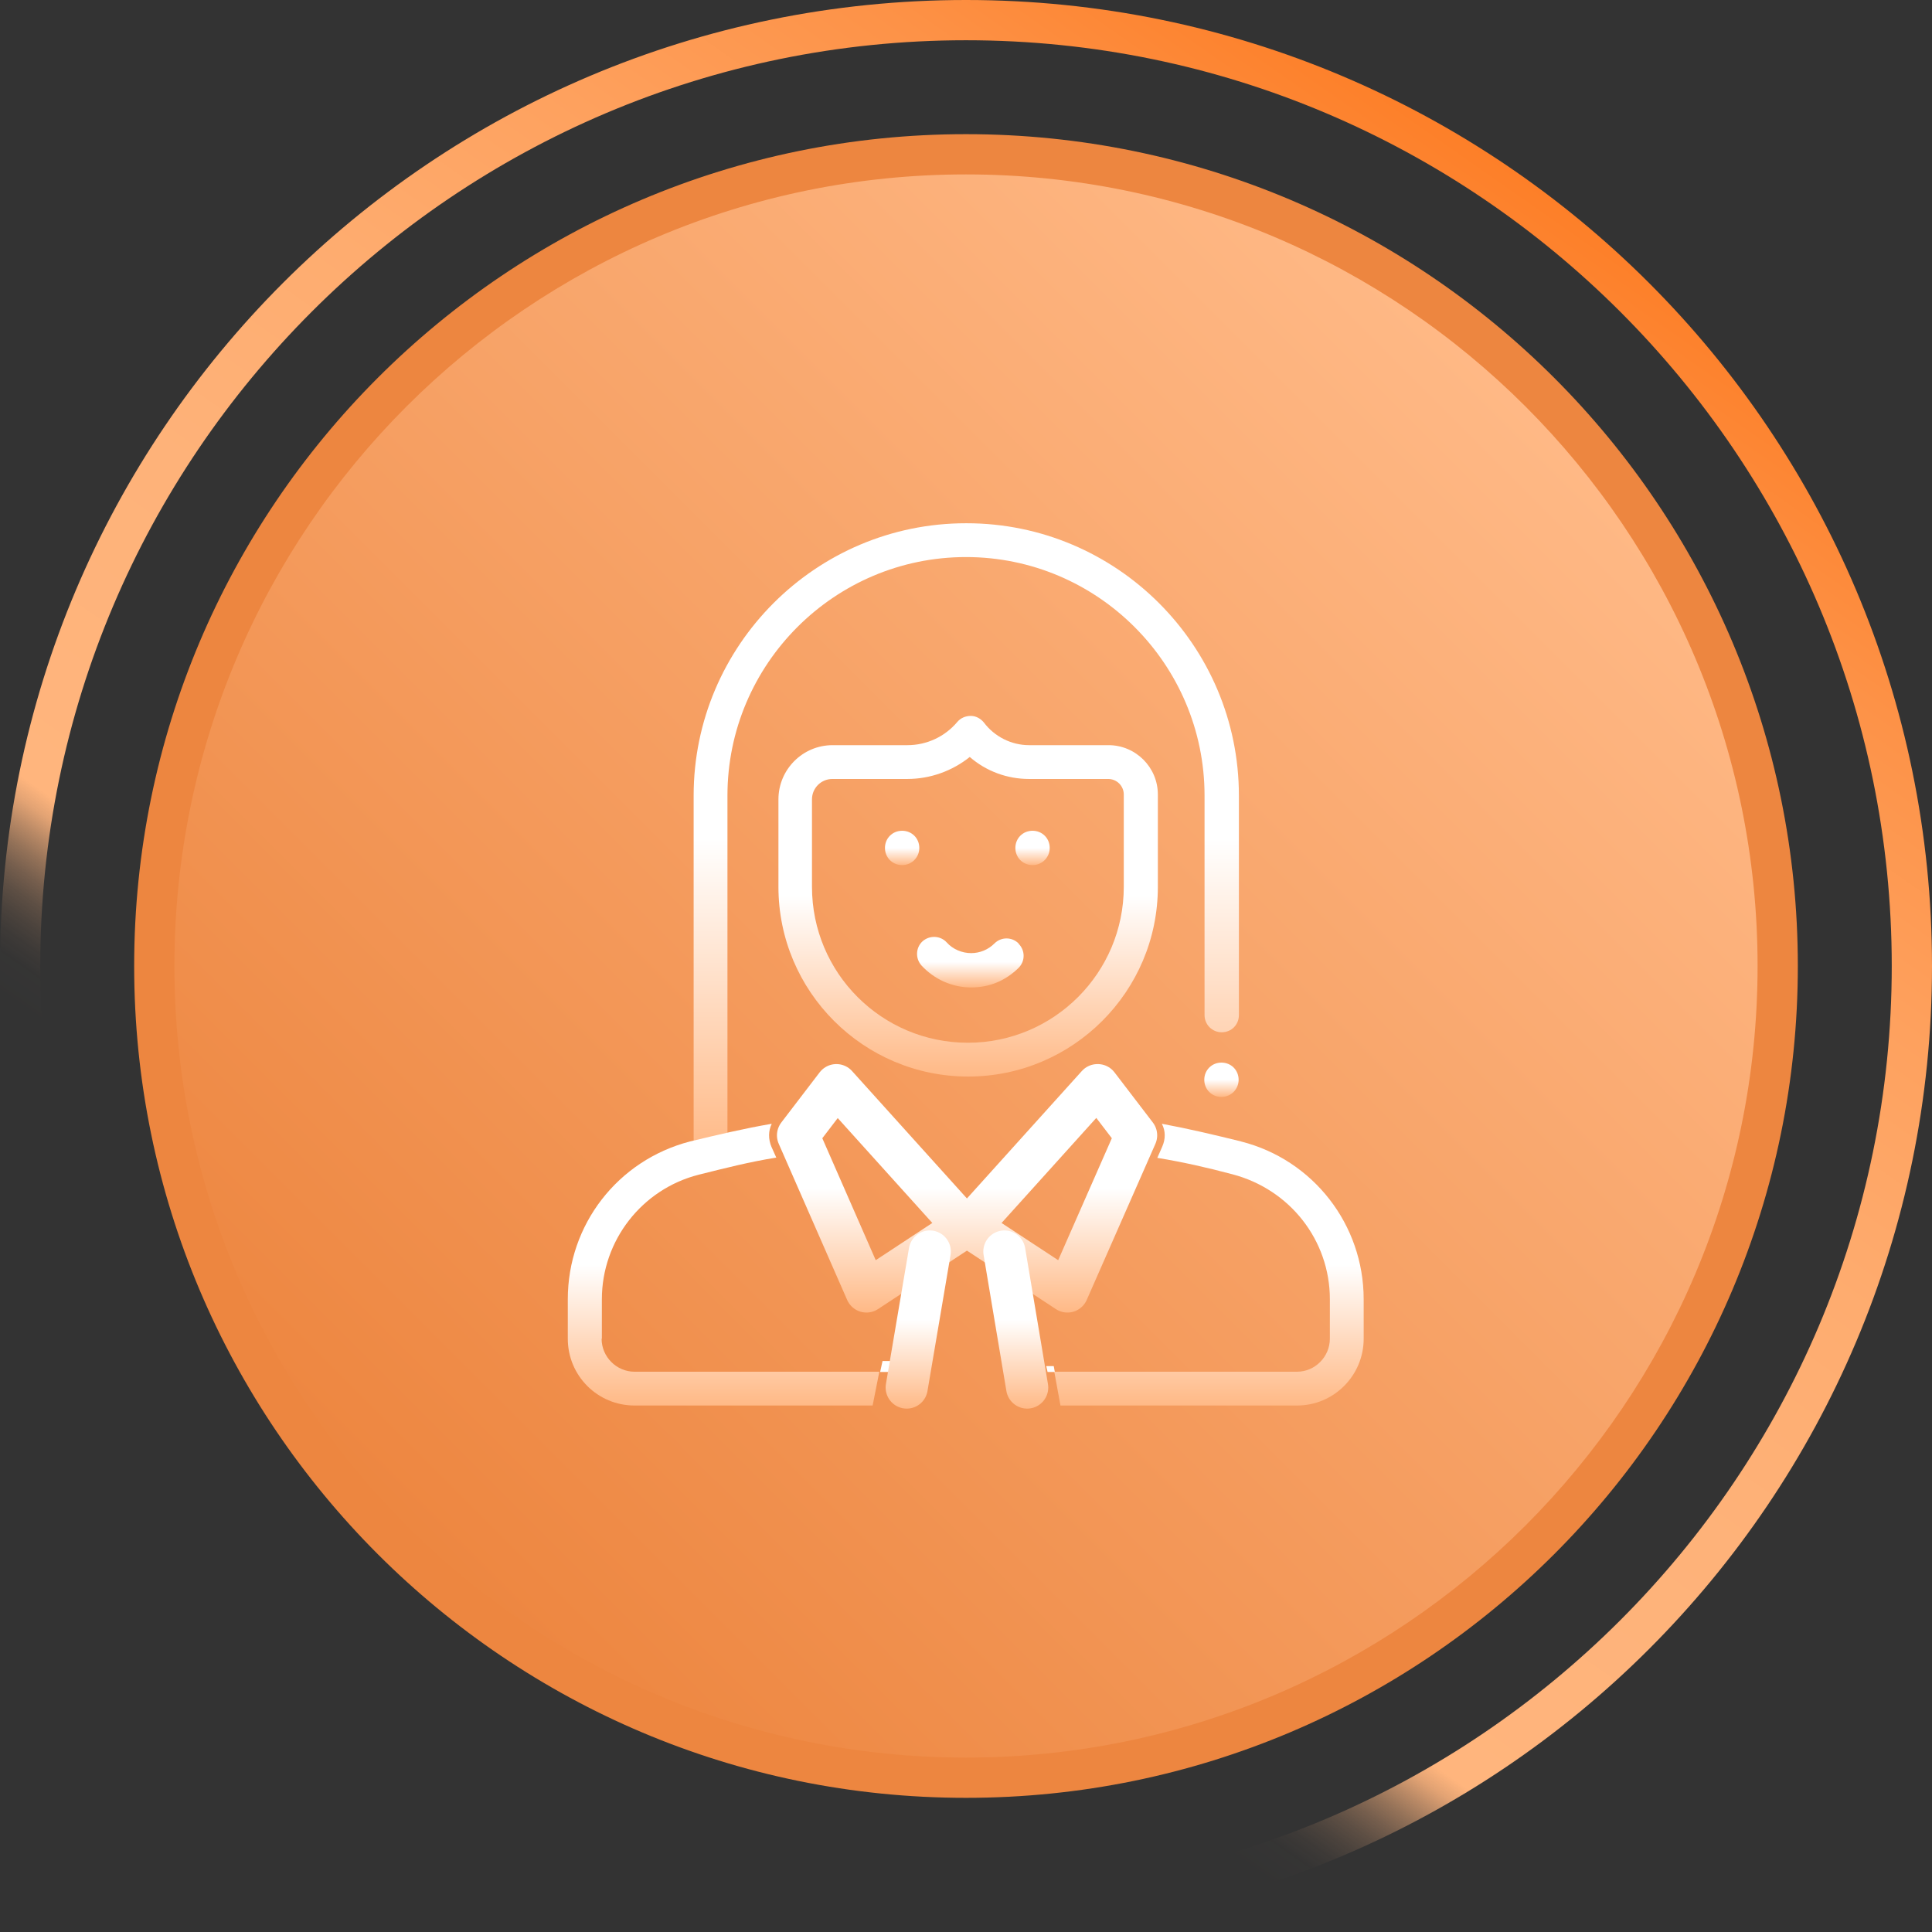
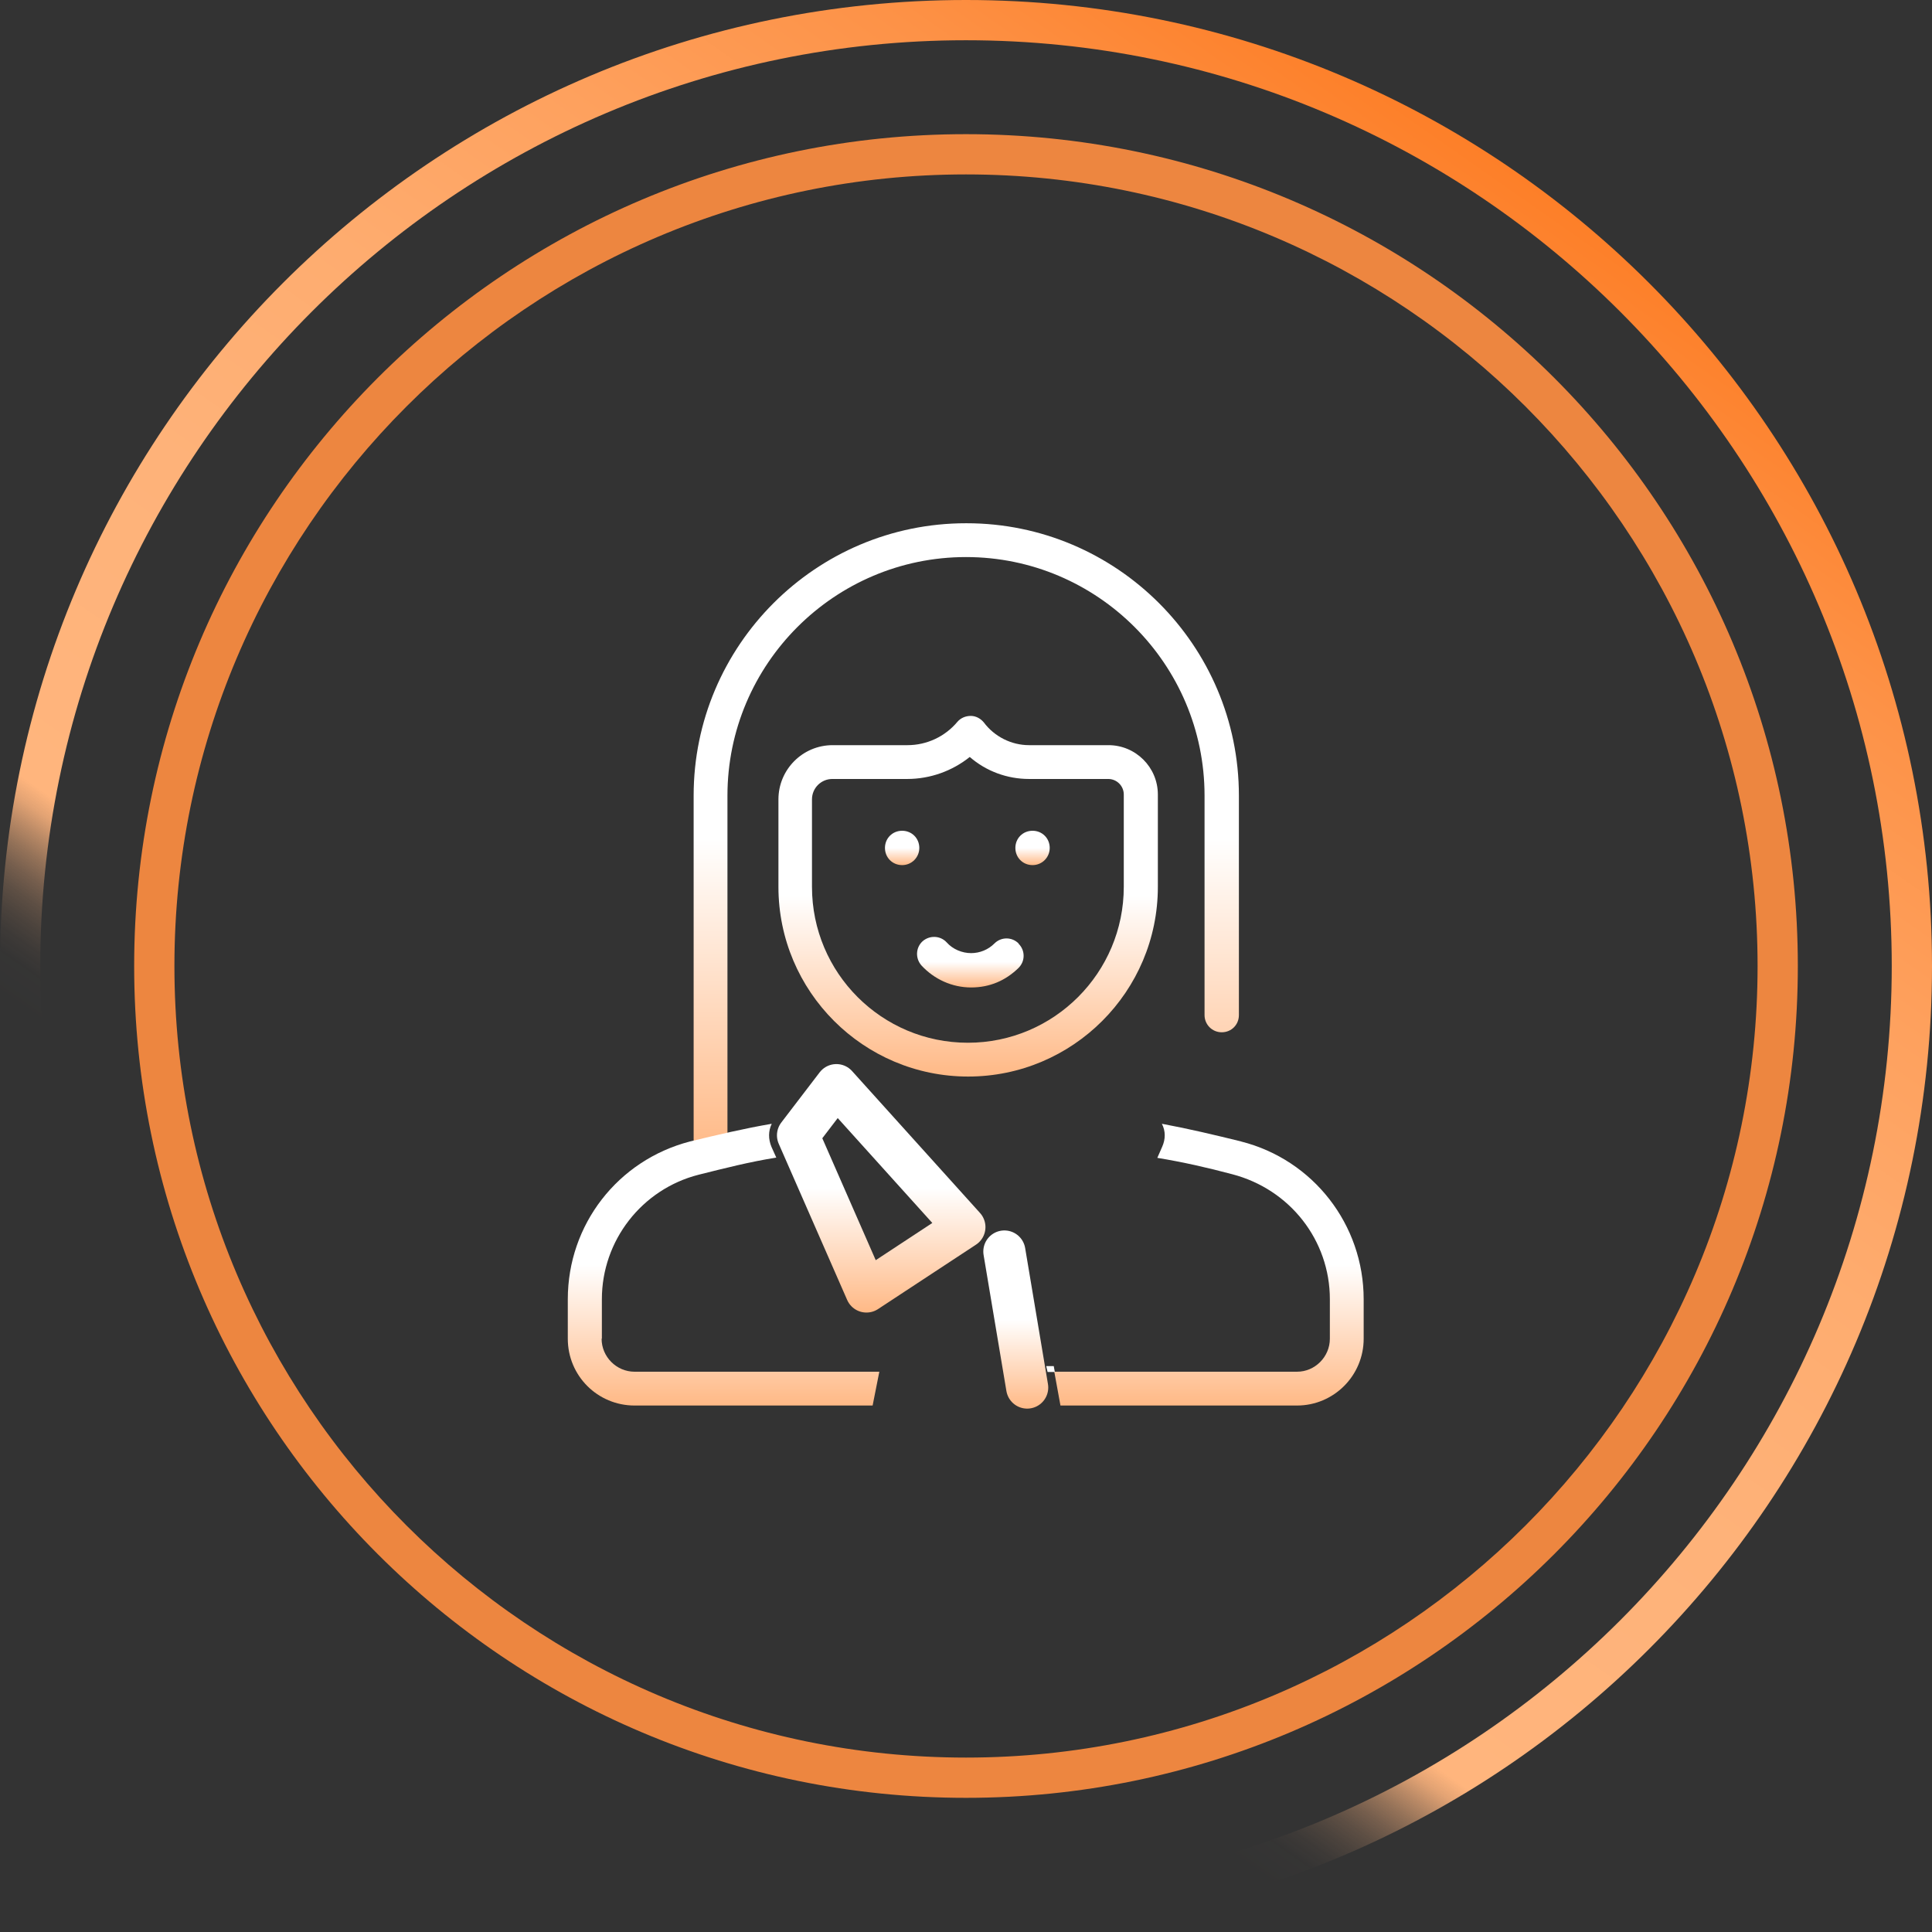
<svg xmlns="http://www.w3.org/2000/svg" xmlns:xlink="http://www.w3.org/1999/xlink" id="Layer_1" data-name="Layer 1" width="72" height="72" viewBox="0 0 72 72">
  <rect x="0" y="0" width="72" height="72" fill="#333333" stroke="none" />
  <defs>
    <linearGradient id="Gradients_1" data-name="Gradients 1" x1="14.62" y1="57.38" x2="57.38" y2="14.62" gradientUnits="userSpaceOnUse">
      <stop offset="0" stop-color="#ed8640" />
      <stop offset="1" stop-color="#ffb986" />
    </linearGradient>
    <linearGradient id="Gradients_7" data-name="Gradients 7" x1="15.35" y1="65.49" x2="56.65" y2="6.51" gradientUnits="userSpaceOnUse">
      <stop offset=".2" stop-color="#ffb986" stop-opacity="0" />
      <stop offset=".22" stop-color="#ffb885" stop-opacity=".01" />
      <stop offset=".23" stop-color="#ffb885" stop-opacity=".05" />
      <stop offset=".24" stop-color="#ffb884" stop-opacity=".12" />
      <stop offset=".25" stop-color="#ffb884" stop-opacity=".21" />
      <stop offset=".26" stop-color="#ffb783" stop-opacity=".33" />
      <stop offset=".27" stop-color="#ffb781" stop-opacity=".48" />
      <stop offset=".28" stop-color="#ffb680" stop-opacity=".66" />
      <stop offset=".29" stop-color="#ffb57e" stop-opacity=".86" />
      <stop offset=".3" stop-color="#ffb57d" />
      <stop offset=".48" stop-color="#feb279" />
      <stop offset=".62" stop-color="#feac6f" />
      <stop offset=".75" stop-color="#fea15e" />
      <stop offset=".88" stop-color="#fd9247" />
      <stop offset="1" stop-color="#fd7f28" />
      <stop offset="1" stop-color="#fd7f28" />
    </linearGradient>
    <linearGradient id="icon" x1="33.63" y1="30.97" x2="33.63" y2="32.24" gradientUnits="userSpaceOnUse">
      <stop offset=".5" stop-color="#fff" />
      <stop offset="1" stop-color="#ffb986" />
    </linearGradient>
    <linearGradient id="icon-2" data-name="icon" x1="38.49" x2="38.49" xlink:href="#icon" />
    <linearGradient id="icon-3" data-name="icon" x1="36.01" y1="19.5" x2="36.01" y2="43.01" xlink:href="#icon" />
    <linearGradient id="icon-4" data-name="icon" x1="36.08" y1="26.67" x2="36.08" y2="40.11" xlink:href="#icon" />
    <linearGradient id="icon-5" data-name="icon" x1="36.16" y1="34.91" x2="36.16" y2="36.79" xlink:href="#icon" />
    <linearGradient id="icon-6" data-name="icon" x1="45.53" y1="39.6" x2="45.53" y2="40.87" xlink:href="#icon" />
    <linearGradient id="icon-7" data-name="icon" x1="36" y1="41.88" x2="36" y2="52.38" xlink:href="#icon" />
    <linearGradient id="icon-8" data-name="icon" x1="32.83" y1="39.65" x2="32.83" y2="48.92" xlink:href="#icon" />
    <linearGradient id="icon-9" data-name="icon" x1="34.22" y1="45.86" x2="34.22" y2="52.5" xlink:href="#icon" />
    <linearGradient id="icon-10" data-name="icon" x1="39.24" y1="39.65" x2="39.24" y2="48.92" xlink:href="#icon" />
    <linearGradient id="icon-11" data-name="icon" x1="37.85" y1="45.86" x2="37.85" y2="52.5" xlink:href="#icon" />
  </defs>
  <g>
-     <path d="M36,66.25c-16.68,0-30.25-13.57-30.25-30.25S19.32,5.75,36,5.75s30.25,13.57,30.25,30.25-13.57,30.25-30.25,30.25Z" fill="url(#Gradients_1)" />
    <path d="M36,6.5c16.27,0,29.5,13.23,29.5,29.5s-13.23,29.5-29.5,29.5S6.5,52.27,6.5,36,19.73,6.5,36,6.5M36,5c-17.12,0-31,13.88-31,31s13.88,31,31,31,31-13.88,31-31S53.12,5,36,5h0Z" fill="#ed8640" />
  </g>
  <path d="M36,1.5c19.02,0,34.5,15.48,34.5,34.5s-15.48,34.5-34.5,34.5S1.5,55.02,1.5,36,16.98,1.5,36,1.5M36,0C16.12,0,0,16.12,0,36s16.12,36,36,36,36-16.12,36-36S55.88,0,36,0h0Z" fill="url(#Gradients_7)" />
  <g>
    <path d="M34.26,31.6c0,.35-.28.64-.64.64s-.64-.28-.64-.64.28-.64.64-.64.64.28.64.64Z" fill="url(#icon)" />
    <path d="M39.12,31.6c0,.35-.28.64-.64.64s-.64-.28-.64-.64.28-.64.64-.64.64.28.64.64Z" fill="url(#icon-2)" />
    <path d="M36,19.5c-5.6,0-10.15,4.56-10.15,10.15v13.36h1.26v-13.36c0-4.9,3.99-8.89,8.89-8.89s8.89,3.99,8.89,8.89v8.18c0,.35.28.64.64.64s.64-.28.64-.64v-8.18c0-5.6-4.56-10.15-10.15-10.15h0Z" fill="url(#icon-3)" />
    <path d="M41.88,33.05c0,3.2-2.6,5.81-5.81,5.81s-5.81-2.6-5.81-5.81v-3.26c0-.42.34-.76.76-.76h2.79c.86,0,1.68-.3,2.33-.82.61.53,1.39.82,2.21.82h2.95c.32,0,.58.26.58.58v3.44ZM41.3,27.77h-2.95c-.66,0-1.29-.32-1.68-.84-.12-.15-.3-.25-.49-.25-.2,0-.38.08-.5.22-.46.55-1.14.87-1.86.87h-2.79c-1.12,0-2.02.91-2.02,2.02v3.26c0,3.9,3.17,7.07,7.07,7.07s7.07-3.17,7.07-7.07v-3.44c0-1.02-.83-1.84-1.84-1.84" fill="url(#icon-4)" />
    <path d="M37.96,35.16c-.25-.25-.65-.25-.9,0-.23.23-.54.36-.87.36s-.68-.14-.91-.4c-.24-.26-.64-.27-.9-.04-.26.24-.27.64-.04.9.48.52,1.15.82,1.85.82s1.29-.26,1.77-.73c.25-.25.25-.65,0-.9Z" fill="url(#icon-5)" />
-     <path d="M46.16,40.24c0,.35-.28.64-.64.64s-.64-.28-.64-.64.28-.64.64-.64.64.28.64.64Z" fill="url(#icon-6)" />
    <path d="M46.26,42.54c-1.02-.25-1.94-.47-2.96-.66.14.27.14.57.01.86l-.18.41c.97.16,1.85.36,2.79.61,2.15.56,3.64,2.46,3.64,4.66v1.47c0,.68-.56,1.23-1.22,1.23h-9.05l.23,1.26h8.82c1.36,0,2.48-1.11,2.48-2.49v-1.47c0-2.78-1.88-5.2-4.57-5.88h0ZM22.43,49.89v-1.47c0-2.19,1.49-4.1,3.6-4.64,1-.25,1.9-.48,2.9-.64l-.18-.4c-.12-.29-.12-.59.01-.86-1.05.18-2.01.41-3.05.66-2.69.7-4.55,3.1-4.55,5.88v1.47c0,1.38,1.11,2.49,2.49,2.49h8.87l.25-1.26h-9.12c-.68,0-1.23-.56-1.23-1.23h0Z" fill="url(#icon-7)" />
-     <path d="M32.88,50.72h.45s-.07.41-.07.41h-.46l.09-.41Z" fill="#fff" />
    <path d="M39.31,51.13h-.27l-.05-.22h.28l.04.22Z" fill="#fff" />
    <path d="M31.17,40.44l-1.43,1.87,2.55,5.82,3.65-2.4-4.77-5.29Z" fill="none" stroke="url(#icon-8)" stroke-linecap="round" stroke-linejoin="round" stroke-width="1.57" />
-     <path d="M34.65,46.64l-.86,5.07" fill="none" stroke="url(#icon-9)" stroke-linecap="round" stroke-linejoin="round" stroke-width="1.57" />
-     <path d="M40.91,40.44l1.43,1.87-2.56,5.82-3.65-2.4,4.77-5.29Z" fill="none" stroke="url(#icon-10)" stroke-linecap="round" stroke-linejoin="round" stroke-width="1.57" />
    <path d="M37.43,46.64l.85,5.07" fill="none" stroke="url(#icon-11)" stroke-linecap="round" stroke-linejoin="round" stroke-width="1.57" />
  </g>
</svg>